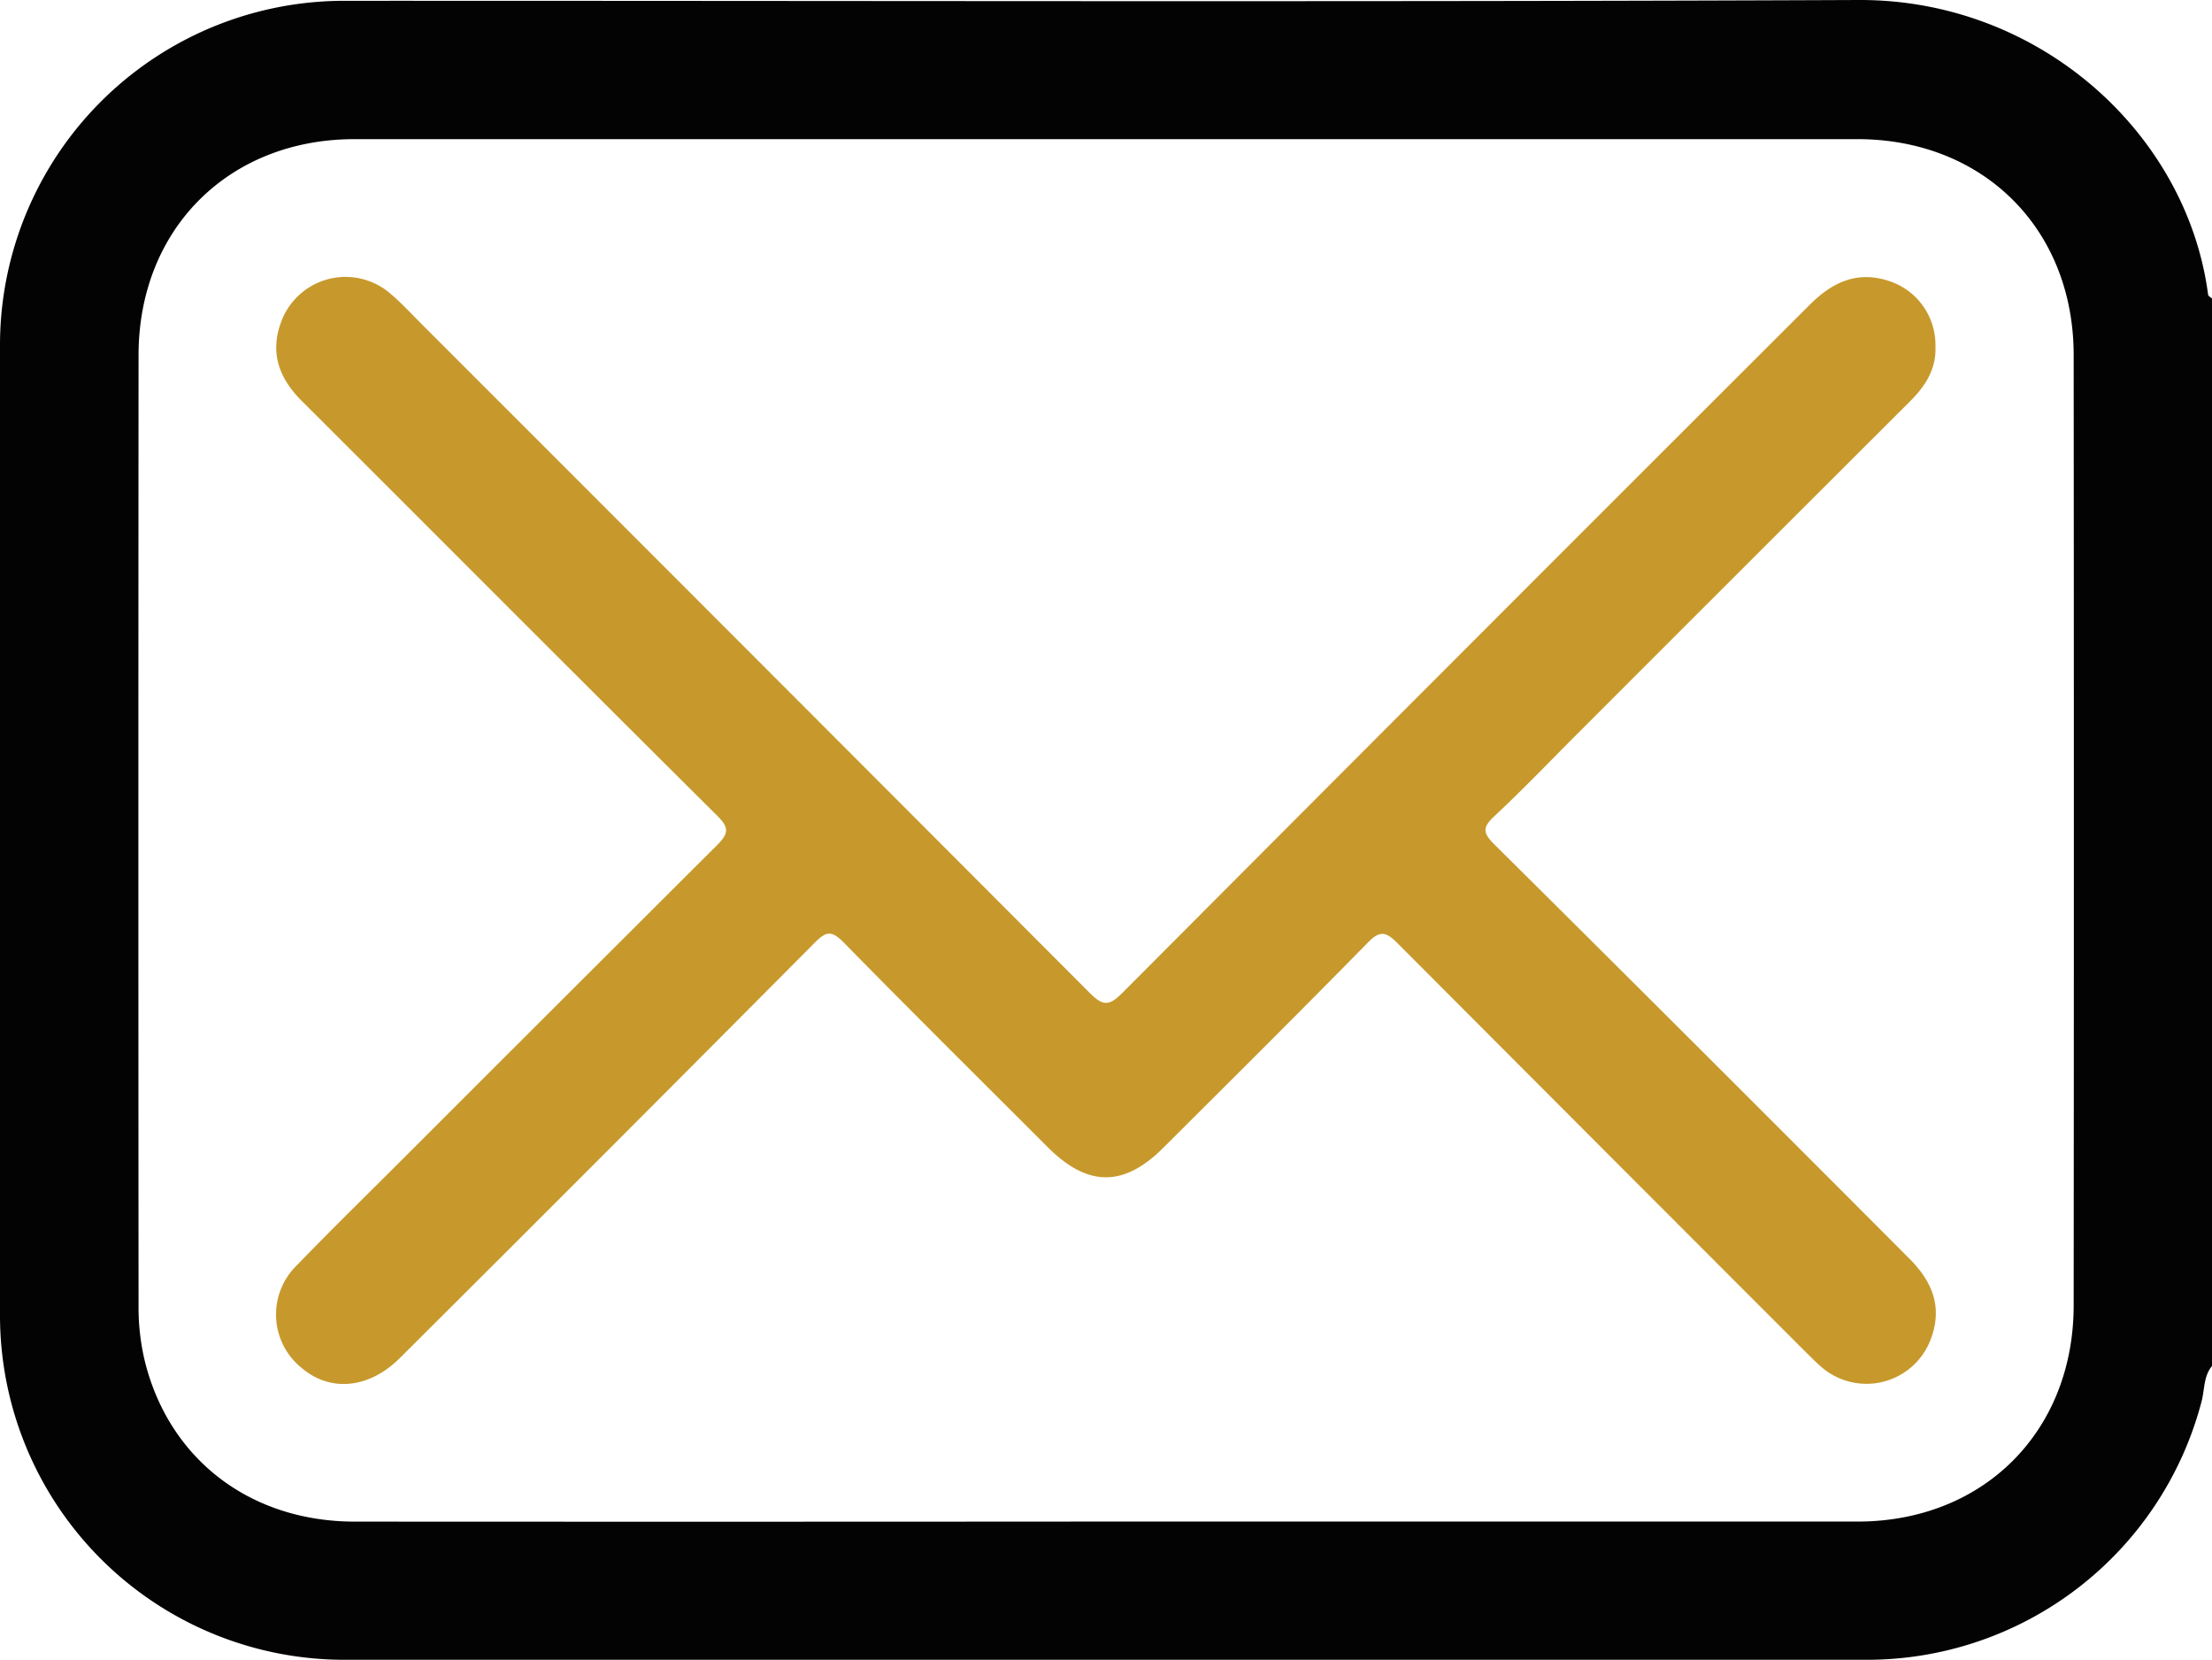
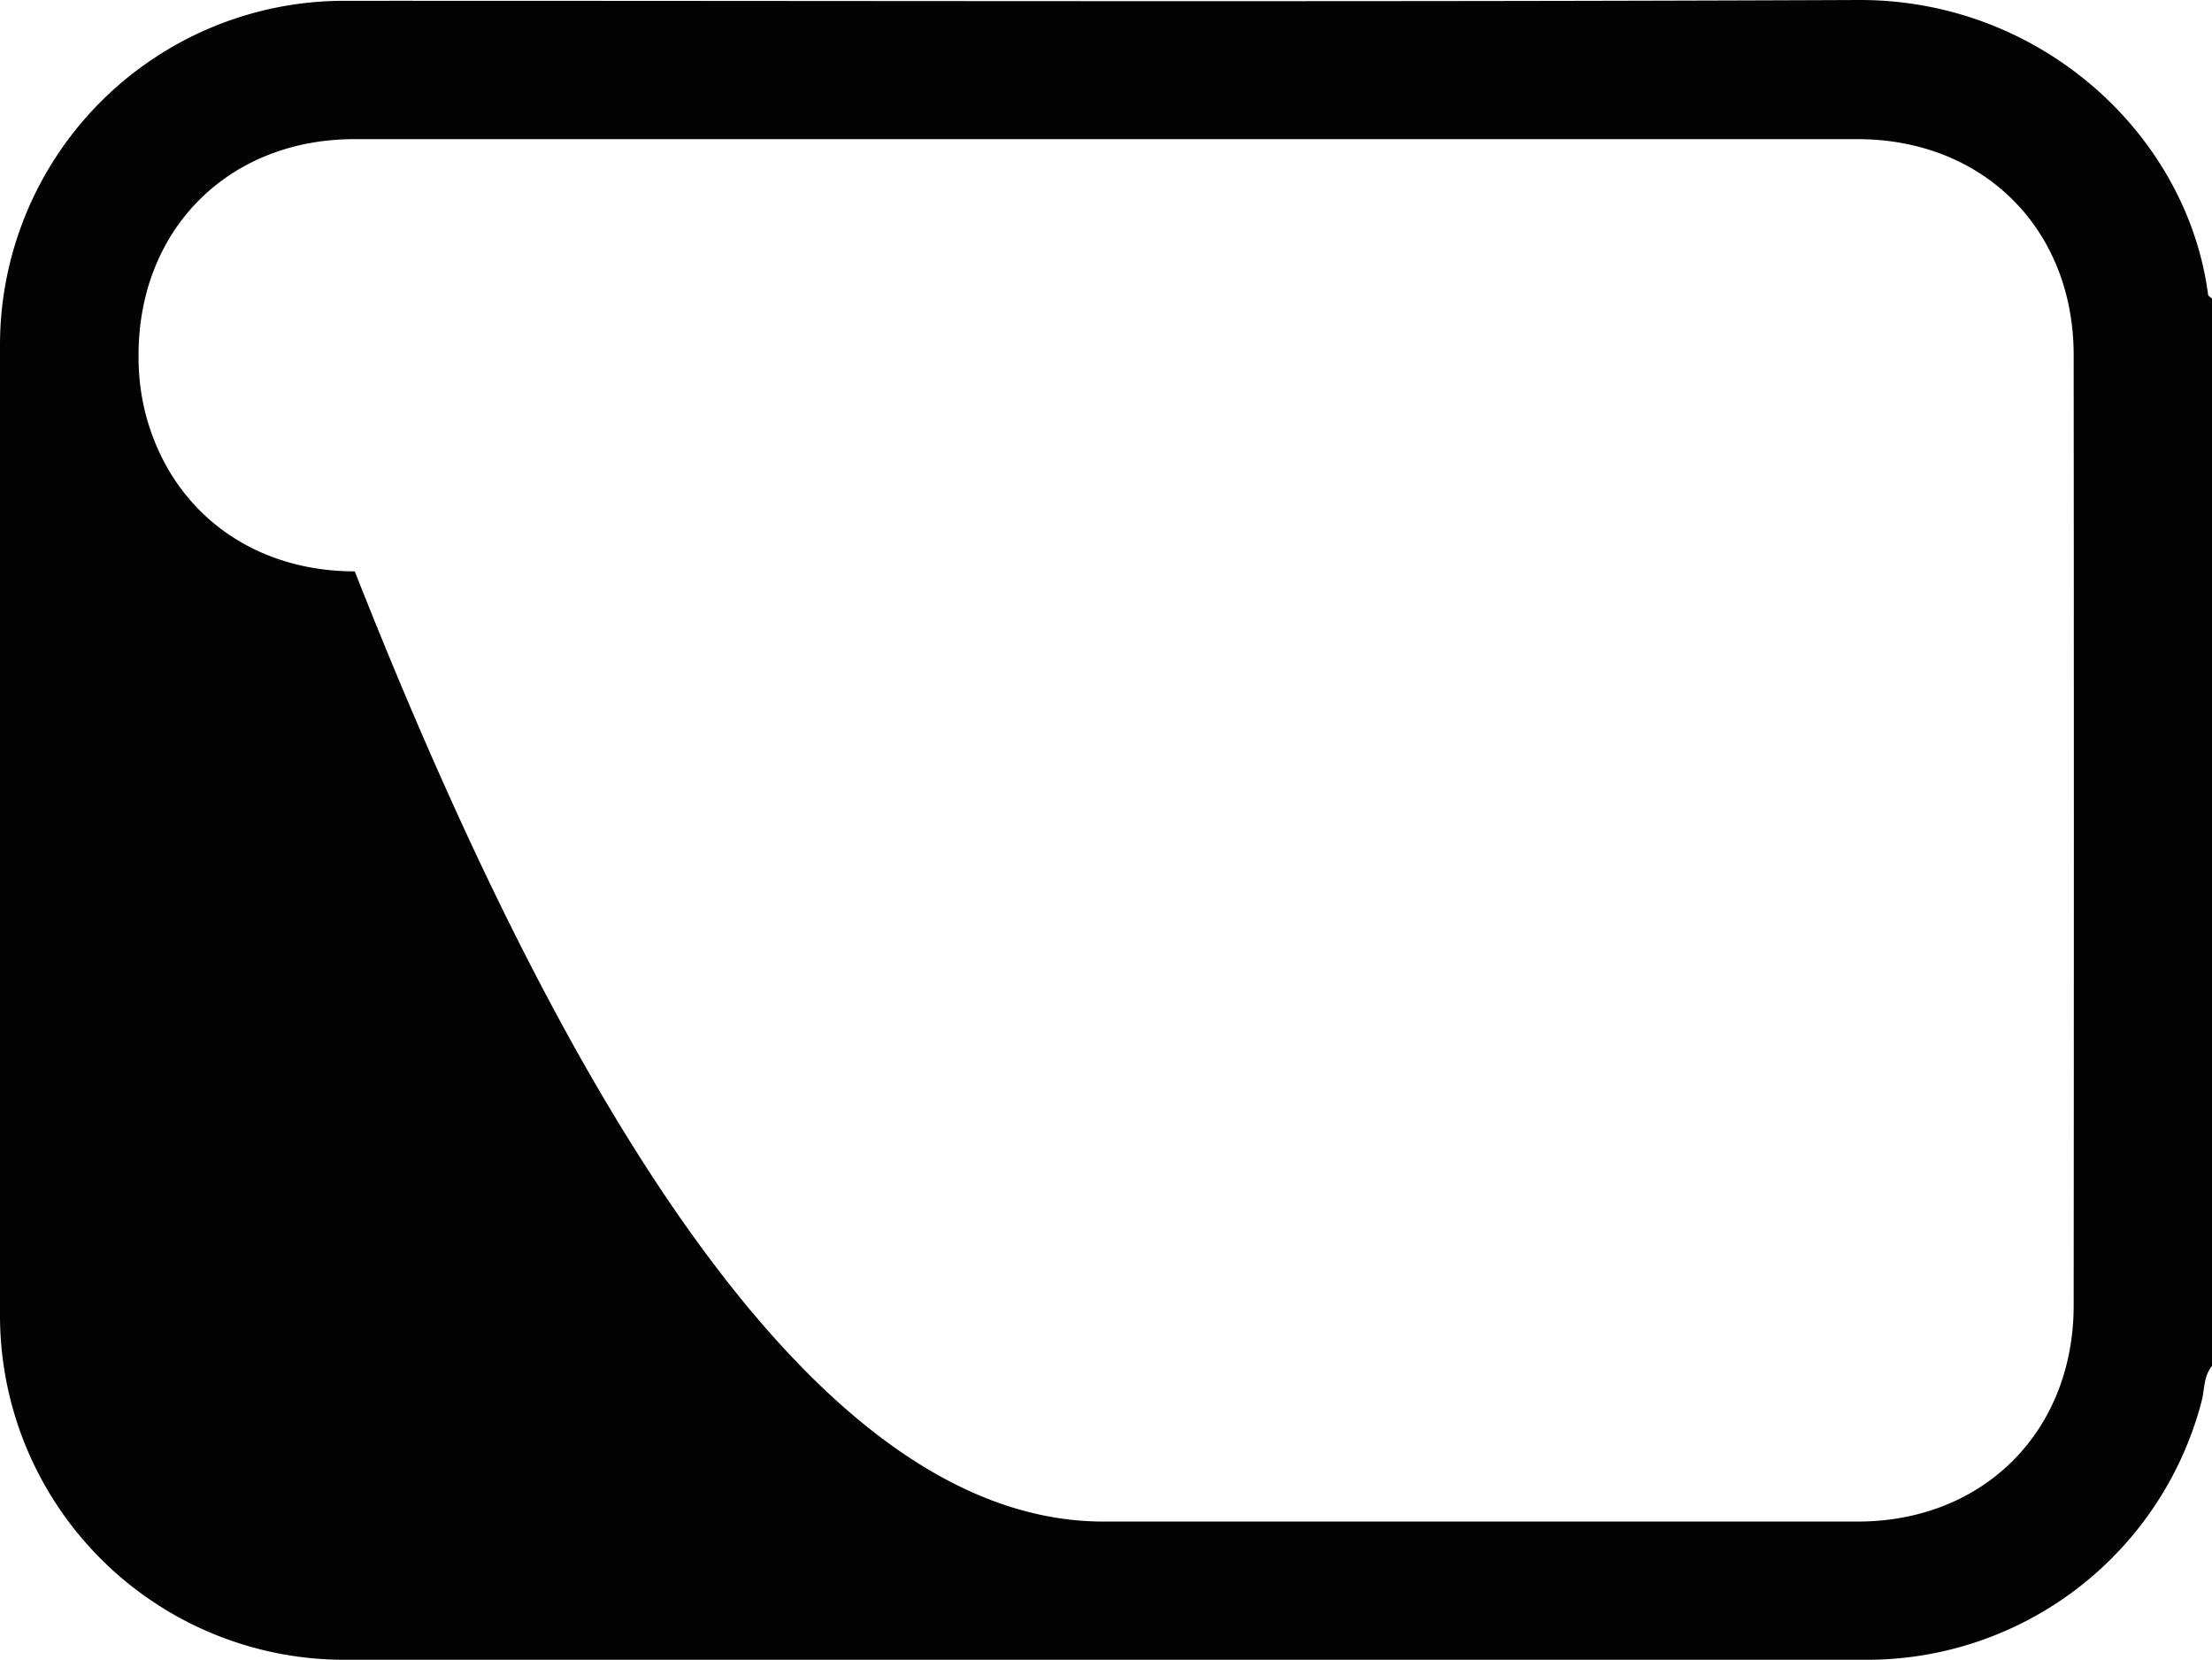
<svg xmlns="http://www.w3.org/2000/svg" viewBox="0 0 383.14 287.48">
  <defs>
    <style>.cls-1{fill:#030303;}.cls-2{fill:#c7992c;}</style>
  </defs>
  <g id="Layer_2" data-name="Layer 2">
    <g id="Layer_1-2" data-name="Layer 1">
-       <path class="cls-1" d="M383.14,236.59c-1.49,1.8-1.26,4.12-1.82,6.19A59.91,59.91,0,0,1,323,287.47q-131.49,0-263,0A59.65,59.65,0,0,1,0,227.59Q0,143.8,0,60A59.64,59.64,0,0,1,60.07.14C147.35.12,234.64.37,321.92,0c31.41-.13,56.89,23.19,60.54,51,0,.27.45.48.68.72ZM191.2,263.53q65.27,0,130.55,0c21.81,0,37.41-15.6,37.43-37.43q.07-82.29,0-164.58c0-21.84-15.61-37.41-37.44-37.42q-130.17,0-260.34,0C39.59,24.1,24,39.7,24,61.51q-.06,82.29,0,164.58a39.84,39.84,0,0,0,1.17,10c4.33,16.83,18.3,27.44,36.28,27.45Q126.31,263.58,191.2,263.53Z" />
-       <path class="cls-2" d="M335.24,60c.16,3.92-1.74,6.85-4.39,9.5Q302,98.29,273.17,127.14c-4.76,4.76-9.42,9.64-14.34,14.23-2.06,1.92-2,2.9,0,4.87q36,35.73,71.76,71.62c4,3.94,5.89,8.31,3.95,13.78a11.9,11.9,0,0,1-18.95,5.21c-1.05-.88-2-1.89-3-2.86q-35.31-35.31-70.58-70.68c-2-2-3.06-2.16-5.14,0-11.7,11.93-23.56,23.7-35.39,35.5-6.86,6.84-13.1,6.78-20-.12-11.82-11.82-23.69-23.58-35.4-35.51-2-2-2.92-1.93-4.87,0q-35.86,36.09-71.92,72c-5.32,5.31-12,6-17,1.78a11.88,11.88,0,0,1-.88-17.81c6.16-6.36,12.49-12.55,18.75-18.81q27-27,54-53.92c2-2,2.23-3,.08-5.13-24.07-23.9-48-47.94-72-71.88-3.89-3.88-5.5-8.26-3.59-13.53a11.88,11.88,0,0,1,19-5c1.89,1.61,3.59,3.45,5.35,5.22Q130.92,114,188.78,172c2.39,2.4,3.45,2.14,5.68-.09q59.4-59.62,119-119.12c4.06-4.07,8.48-6,14.09-4A11.65,11.65,0,0,1,335.24,60Z" />
+       <path class="cls-1" d="M383.14,236.59c-1.49,1.8-1.26,4.12-1.82,6.19A59.91,59.91,0,0,1,323,287.47q-131.49,0-263,0A59.65,59.65,0,0,1,0,227.59Q0,143.8,0,60A59.64,59.64,0,0,1,60.07.14C147.35.12,234.64.37,321.92,0c31.41-.13,56.89,23.19,60.54,51,0,.27.45.48.68.72ZM191.2,263.53q65.27,0,130.55,0c21.81,0,37.41-15.6,37.43-37.43q.07-82.29,0-164.58c0-21.84-15.61-37.41-37.44-37.42q-130.17,0-260.34,0C39.59,24.1,24,39.7,24,61.51a39.84,39.84,0,0,0,1.17,10c4.33,16.83,18.3,27.44,36.28,27.45Q126.31,263.58,191.2,263.53Z" />
    </g>
  </g>
</svg>